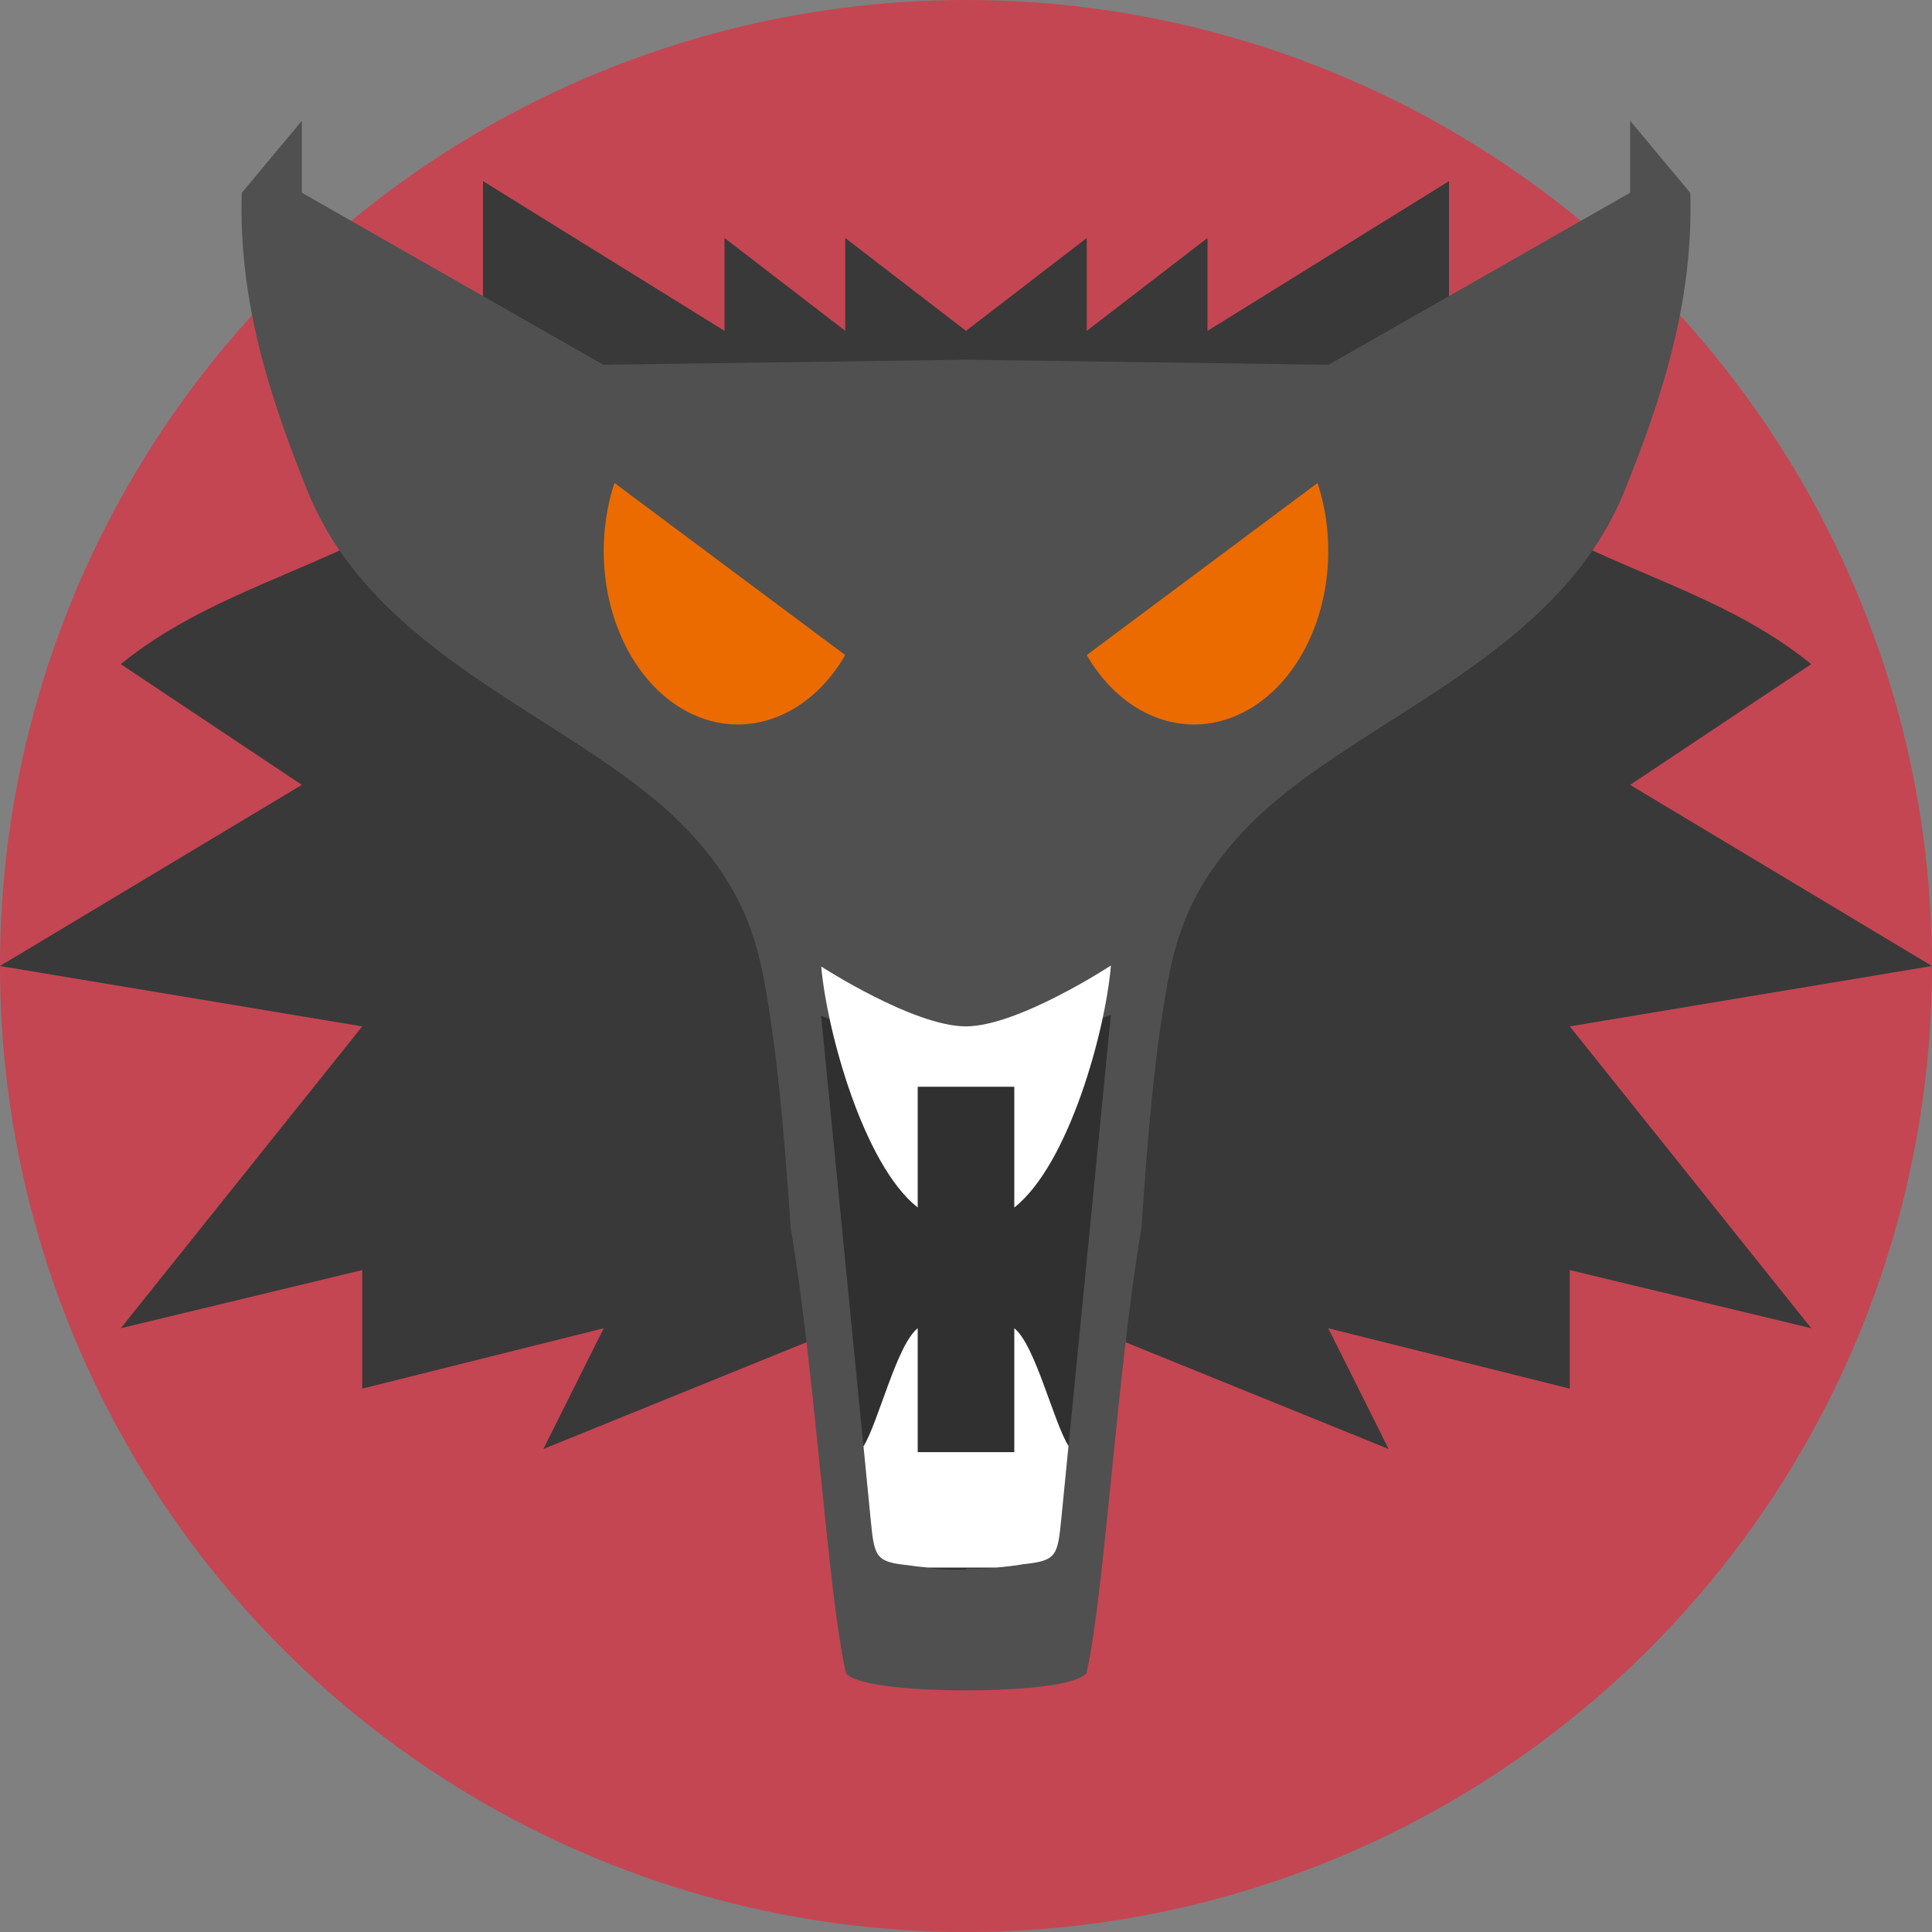
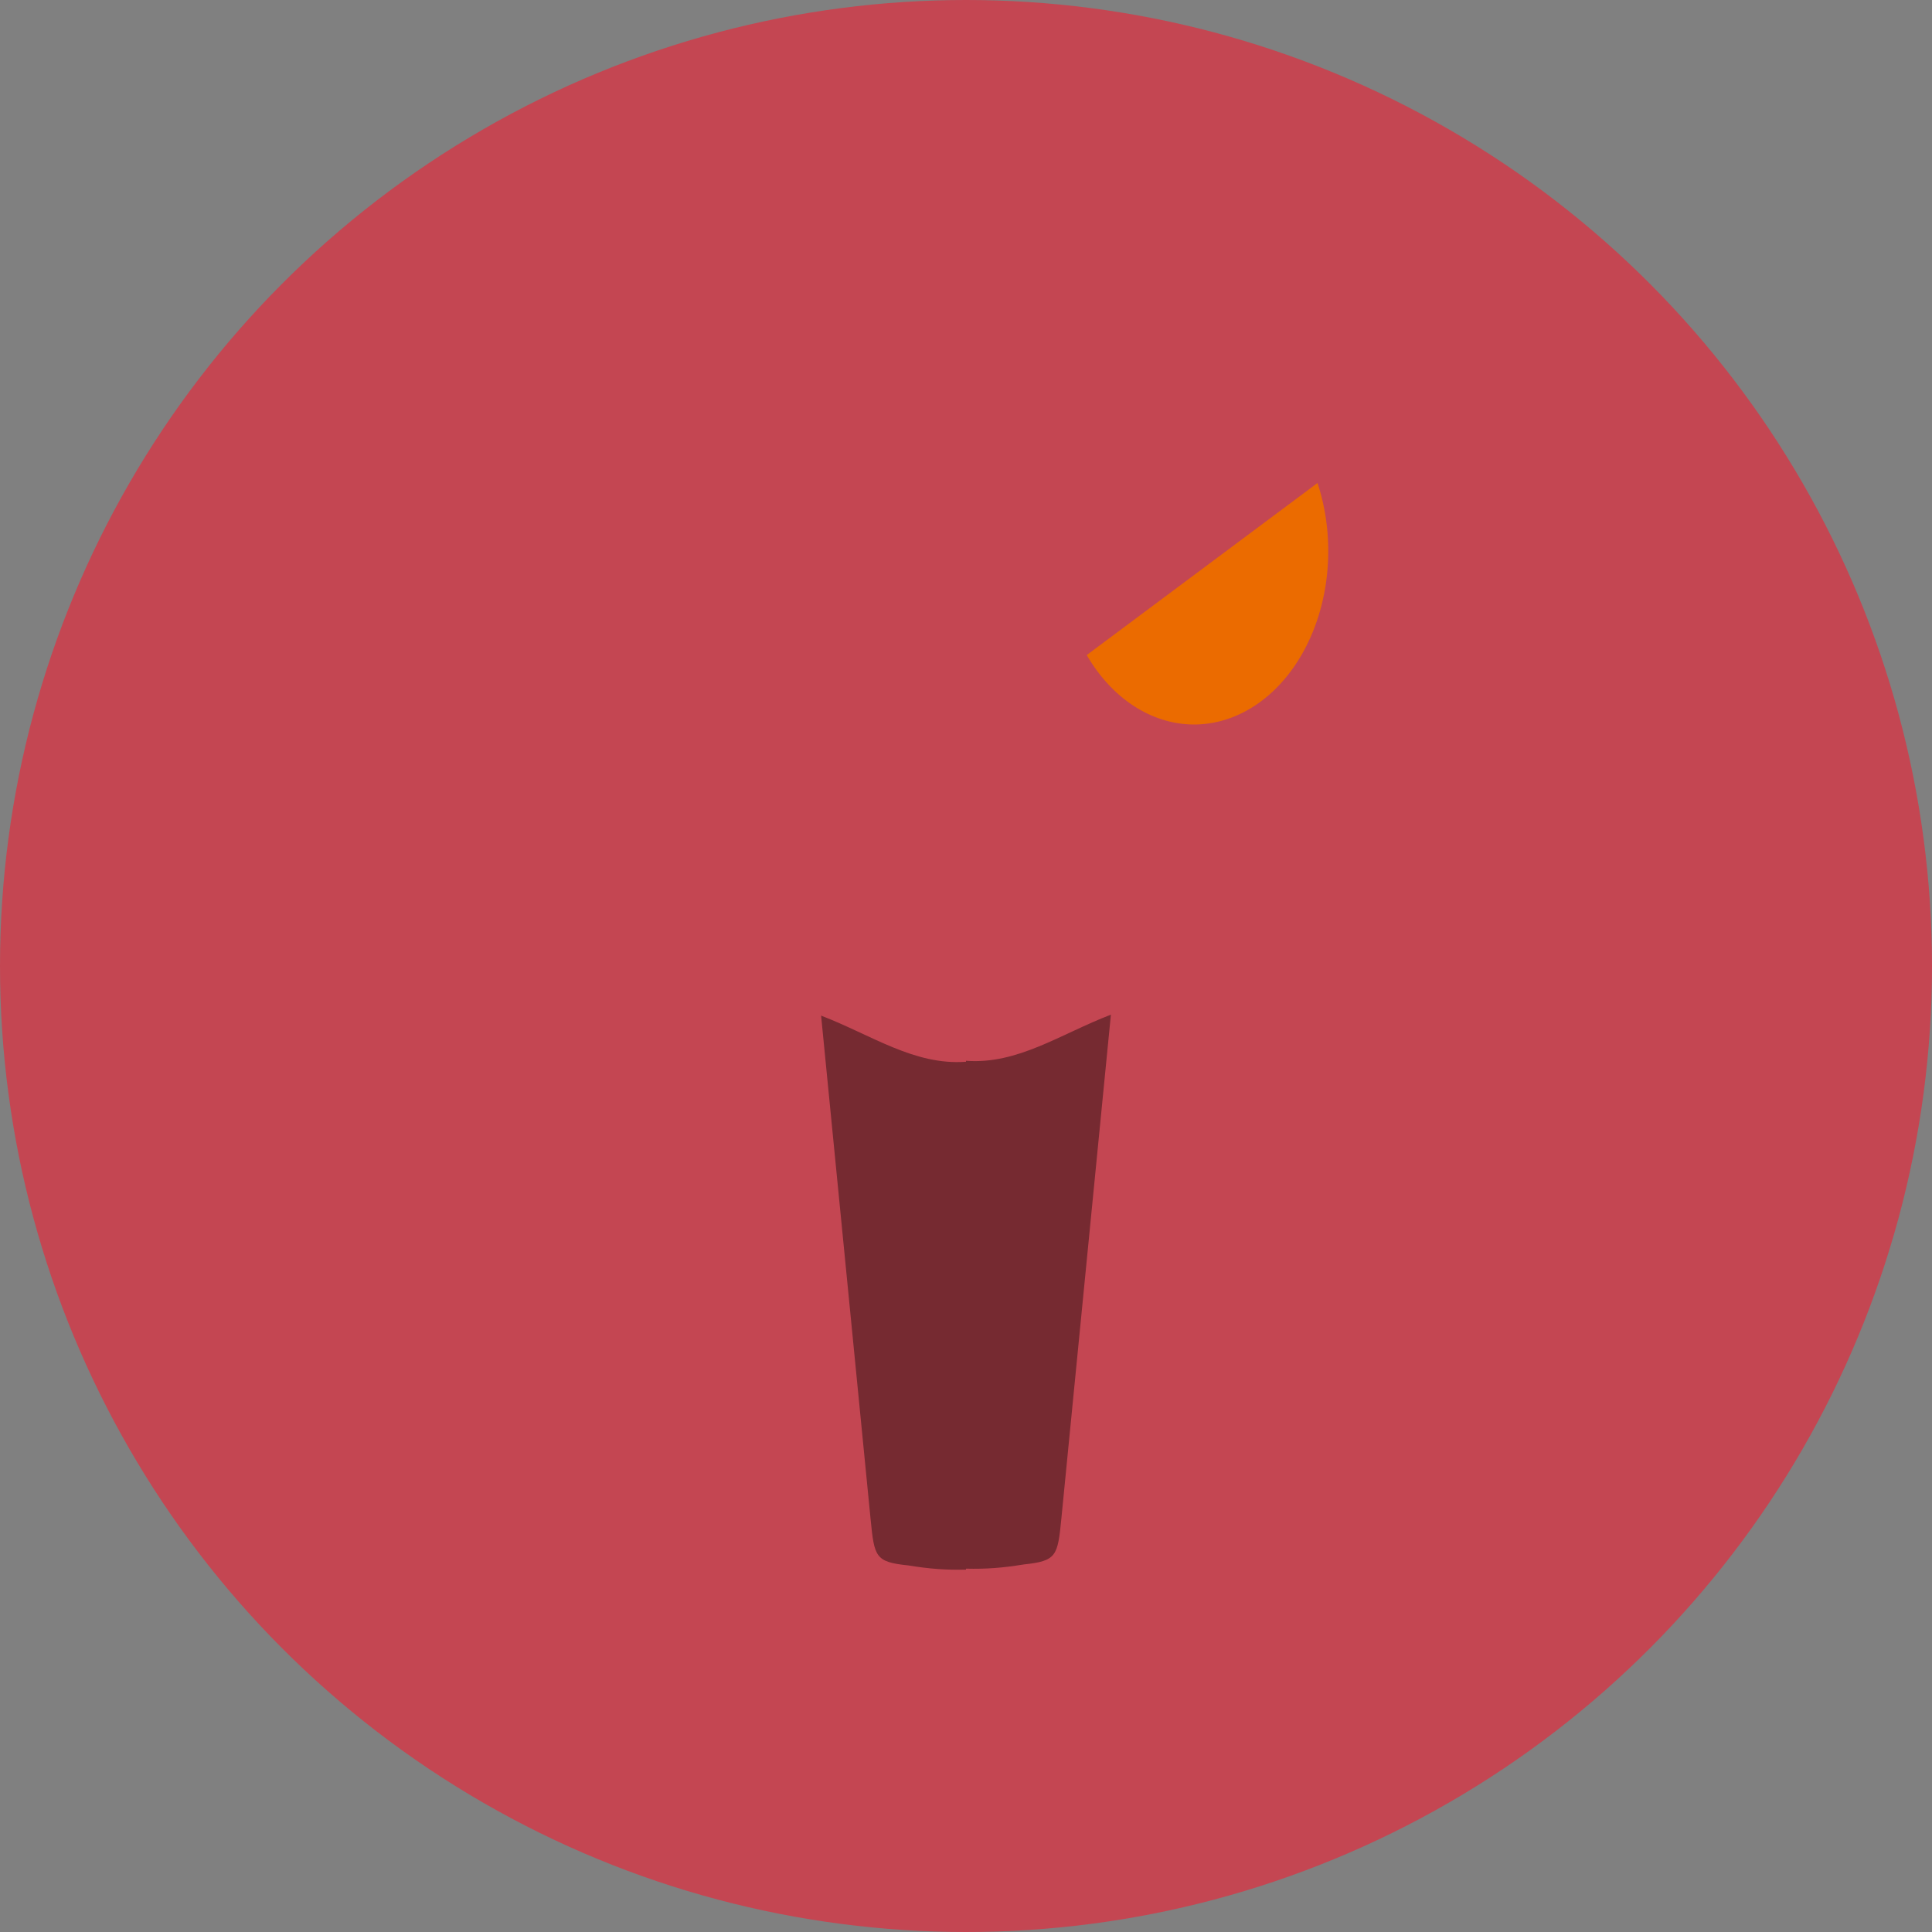
<svg xmlns="http://www.w3.org/2000/svg" width="16" height="16" version="1.1">
  <rect width="100%" height="100%" fill="#808080" stroke="none" />
  <circle style="fill:#c44652" cx="8" cy="8" r="8" />
-   <path style="fill:#393939" d="M 4 1.5 L 4 3.482 L 3.545 4.189 C 2.59 4.741 1.727 4.911 1 5.5 L 2.5 6.5 L 0 8 L 3 8.5 L 1 11 L 3 10.518 L 3 11.5 L 5 11 L 4.5 12 L 7.238 10.889 L 8 11 L 8.762 10.889 L 11.5 12 L 11 11 L 13 11.5 L 13 10.518 L 15 11 L 13 8.5 L 16 8 L 13.5 6.5 L 15 5.5 C 14.273 4.911 13.41 4.741 12.455 4.189 L 12 3.482 L 12 1.5 L 10 2.74 L 10 1.971 L 9 2.74 L 9 1.971 L 8 2.74 L 7 1.971 L 7 2.74 L 6 1.971 L 6 2.74 L 4 1.5 z" />
-   <path style="fill:#505050" d="M 2.5,1 2.002,1.597 c -0.028,0.907 0.238,1.713 0.558,2.502 0.556,1.314 2.057,1.801 2.963,2.609 0.575,0.525 0.73,0.988 0.812,1.45 0.095,0.536 0.153,1.116 0.213,2.01 0.2,1.163 0.309,3.059 0.459,3.691 0.137,0.147 0.995,0.14 0.995,0.14 0,0 0.857,0.006 0.995,-0.14 C 9.144,13.228 9.253,11.332 9.453,10.169 9.513,9.275 9.57,8.694 9.666,8.159 9.748,7.696 9.903,7.233 10.477,6.708 11.383,5.901 12.885,5.413 13.44,4.099 13.76,3.311 14.026,2.505 13.998,1.597 L 13.5,1 V 1.596 L 11.003,3.021 8,2.979 4.997,3.021 2.5,1.596 Z" />
-   <path style="fill:#eb6b00" d="M 5.089,4 A 1.112,1.436 0 0 0 5,4.564 1.112,1.436 0 0 0 6.112,6 1.112,1.436 0 0 0 7,5.425 Z" />
+   <path style="fill:#eb6b00" d="M 5.089,4 Z" />
  <path style="opacity:0.4" d="M 9.2,8.403 C 8.783,8.563 8.428,8.817 8,8.785 v 0.008 C 7.572,8.825 7.217,8.571 6.8,8.411 l 0.41,4.171 c 0.031,0.312 0.038,0.354 0.311,0.382 0.178,0.029 0.315,0.039 0.479,0.035 v -0.008 c 0.164,0.004 0.301,-0.006 0.479,-0.035 0.273,-0.029 0.28,-0.07 0.311,-0.382 z" />
-   <path style="fill:#ffffff" d="m 7.6,11 c -0.174,0.137 -0.325,0.778 -0.449,0.978 l 0.059,0.603 c 0.031,0.312 0.038,0.354 0.311,0.382 0.058,0.009 0.107,0.014 0.159,0.019 h 0.32 0.252 c 0.072,-0.006 0.144,-0.014 0.227,-0.028 0.273,-0.029 0.28,-0.07 0.311,-0.382 l 0.059,-0.597 C 8.725,11.778 8.573,11.137 8.4,11 v 1.026 H 8 7.6 Z" />
-   <path style="fill:#ffffff" d="M 9.2,7.996 C 9.2,7.996 8.433,8.499 8,8.5 7.567,8.501 6.801,8.004 6.801,8.004 6.848,8.542 7.152,9.647 7.6,10 V 9 h 0.4 0.4 v 1 C 8.851,9.645 9.156,8.535 9.2,7.996 Z" />
  <path style="fill:#eb6b00" d="m 10.911,4 a 1.112,1.436 0 0 1 0.089,0.564 A 1.112,1.436 0 0 1 9.888,6 1.112,1.436 0 0 1 9,5.425 Z" />
</svg>